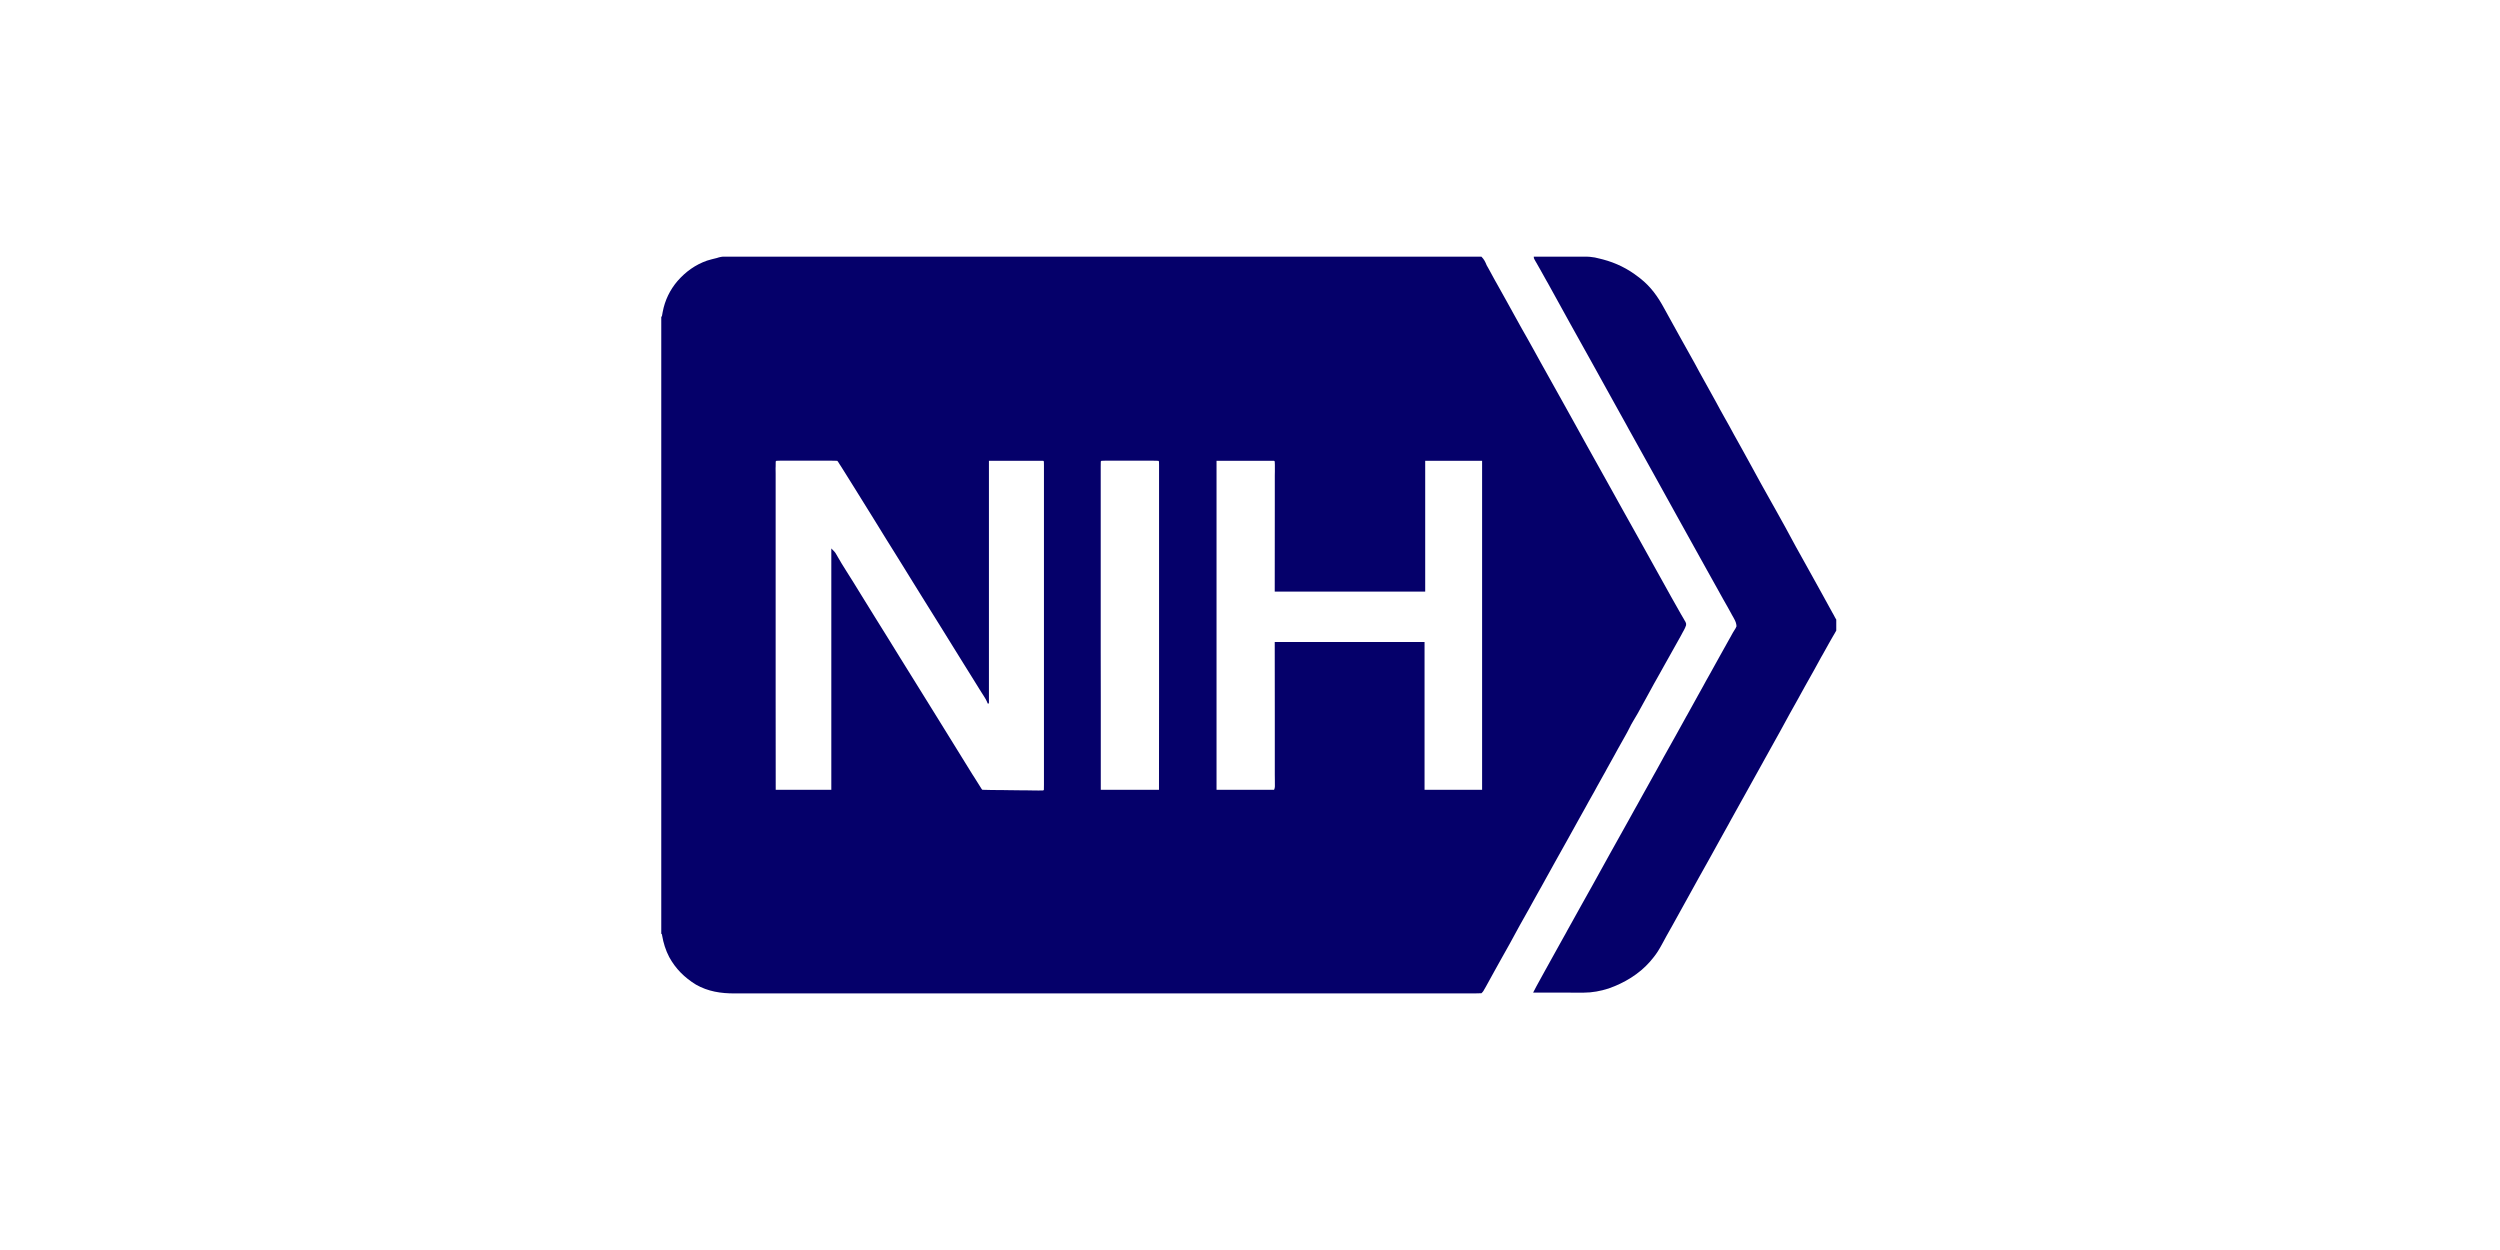
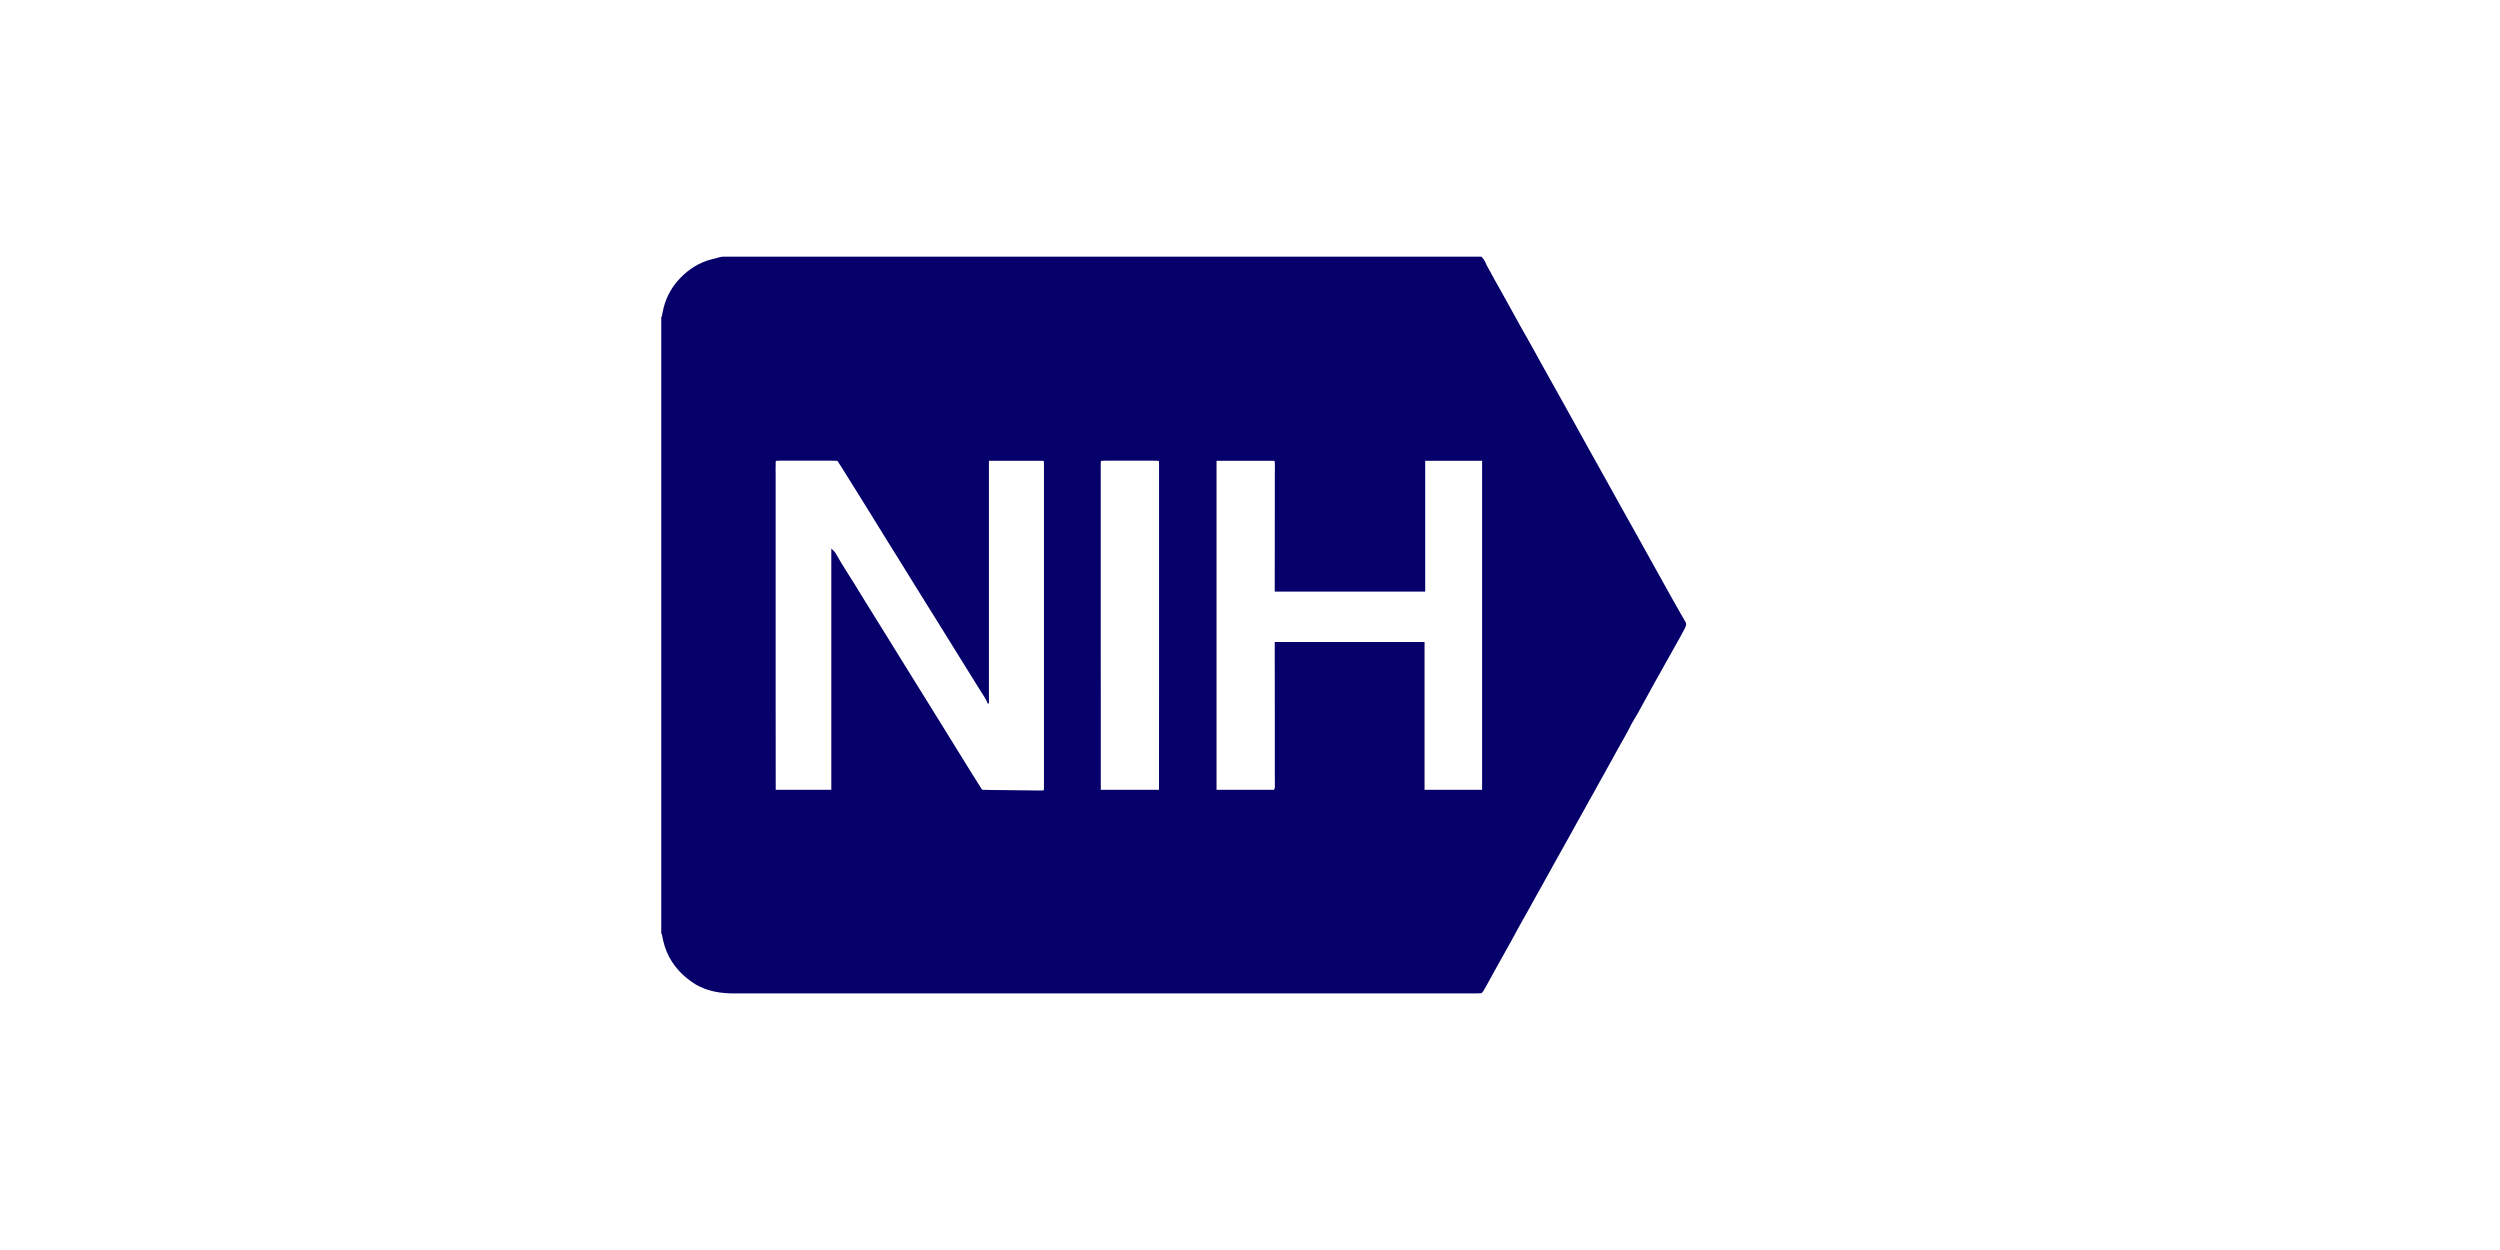
<svg xmlns="http://www.w3.org/2000/svg" width="200" zoomAndPan="magnify" viewBox="0 0 150 75" height="100" preserveAspectRatio="xMidYMid meet" version="1.0">
  <defs>
    <clipPath id="1ef715e19e">
      <path d="M 39.676 15.402 L 102 15.402 L 102 59.652 L 39.676 59.652 Z M 39.676 15.402 " clip-rule="nonzero" />
    </clipPath>
    <clipPath id="3af67b3dc4">
-       <path d="M 91 15.402 L 110.176 15.402 L 110.176 59.652 L 91 59.652 Z M 91 15.402 " clip-rule="nonzero" />
-     </clipPath>
+       </clipPath>
  </defs>
  <g clip-path="url(#1ef715e19e)">
    <path fill="#05006a" d="M 43.609 15.391 L 43.707 15.391 C 43.816 15.391 43.922 15.391 44.031 15.391 C 44.109 15.391 44.188 15.391 44.266 15.391 C 44.48 15.391 44.695 15.391 44.91 15.391 C 45.145 15.391 45.379 15.391 45.609 15.387 C 46.02 15.387 46.43 15.387 46.84 15.387 C 47.281 15.387 47.723 15.387 48.164 15.383 L 48.586 15.383 C 50.055 15.379 51.52 15.379 52.988 15.379 L 53.656 15.375 C 56.766 15.371 59.871 15.371 62.977 15.367 C 65.152 15.367 67.324 15.363 69.5 15.359 C 71.086 15.355 72.672 15.355 74.258 15.352 L 74.355 15.352 C 75.07 15.352 75.789 15.352 76.504 15.352 L 77.465 15.352 C 78.48 15.352 79.496 15.348 80.512 15.348 C 81.535 15.344 82.559 15.344 83.582 15.344 L 84.09 15.344 C 84.527 15.344 84.965 15.344 85.406 15.34 C 85.836 15.34 86.27 15.34 86.699 15.34 C 86.93 15.34 87.16 15.34 87.391 15.34 C 87.602 15.336 87.812 15.336 88.023 15.34 C 88.098 15.34 88.172 15.34 88.25 15.336 C 88.711 15.328 88.711 15.328 88.887 15.402 C 89.043 15.559 89.117 15.711 89.199 15.914 C 89.238 15.984 89.281 16.055 89.32 16.129 L 89.438 16.344 C 89.484 16.43 89.531 16.516 89.578 16.602 L 89.652 16.738 L 89.73 16.879 L 89.773 16.953 C 89.988 17.344 90.203 17.73 90.422 18.117 C 90.559 18.363 90.695 18.613 90.832 18.859 C 90.984 19.137 91.137 19.41 91.289 19.684 C 91.555 20.145 91.812 20.609 92.07 21.074 C 92.191 21.297 92.316 21.52 92.438 21.742 C 92.586 22.008 92.734 22.273 92.883 22.539 C 93.117 22.965 93.355 23.395 93.598 23.82 C 93.859 24.293 94.125 24.766 94.387 25.238 C 94.508 25.457 94.633 25.68 94.754 25.902 C 94.902 26.168 95.051 26.434 95.195 26.699 C 95.434 27.125 95.672 27.555 95.91 27.98 C 96.176 28.453 96.438 28.922 96.699 29.395 C 96.852 29.668 97.004 29.945 97.156 30.219 C 97.262 30.406 97.363 30.594 97.469 30.781 C 97.676 31.148 97.883 31.52 98.09 31.891 C 98.262 32.195 98.43 32.5 98.602 32.809 C 98.789 33.148 98.98 33.488 99.168 33.828 C 99.484 34.387 99.797 34.949 100.105 35.512 C 100.156 35.602 100.207 35.691 100.254 35.781 C 100.305 35.867 100.352 35.957 100.402 36.043 C 100.512 36.246 100.625 36.445 100.742 36.645 C 100.781 36.715 100.82 36.781 100.859 36.852 C 100.91 36.938 100.957 37.023 101.008 37.105 L 101.074 37.223 L 101.133 37.324 C 101.172 37.418 101.172 37.418 101.164 37.516 C 101.129 37.629 101.082 37.723 101.027 37.824 L 100.957 37.949 L 100.887 38.082 L 100.812 38.219 C 100.609 38.59 100.398 38.961 100.191 39.328 C 100.086 39.516 99.98 39.703 99.875 39.891 C 99.773 40.078 99.668 40.266 99.562 40.453 C 99.336 40.852 99.109 41.254 98.895 41.656 C 98.715 41.992 98.531 42.328 98.344 42.656 L 98.285 42.766 C 98.188 42.938 98.086 43.109 97.984 43.277 C 97.902 43.414 97.828 43.547 97.762 43.688 C 97.676 43.859 97.59 44.023 97.492 44.191 C 97.348 44.441 97.207 44.695 97.066 44.949 C 97 45.074 96.93 45.199 96.863 45.32 L 96.82 45.398 C 96.68 45.648 96.539 45.902 96.398 46.156 L 96.328 46.289 L 96.18 46.551 C 96.059 46.77 95.938 46.988 95.812 47.211 L 95.668 47.477 L 95.594 47.609 L 95.371 48.004 L 95.297 48.137 L 95.152 48.402 C 95.027 48.625 94.906 48.848 94.781 49.066 C 94.523 49.535 94.262 50.004 94 50.473 C 93.758 50.902 93.52 51.336 93.277 51.766 C 93.156 51.988 93.031 52.207 92.91 52.43 L 92.762 52.695 L 92.469 53.227 L 92.395 53.355 L 92.246 53.621 C 92.125 53.844 92 54.066 91.875 54.289 L 91.727 54.559 L 91.652 54.691 C 91.496 54.973 91.34 55.254 91.18 55.531 C 90.977 55.895 90.777 56.262 90.582 56.629 C 90.422 56.926 90.254 57.223 90.082 57.52 C 89.934 57.777 89.793 58.039 89.648 58.301 C 89.488 58.602 89.324 58.898 89.156 59.195 L 89.102 59.289 L 89.051 59.375 L 89.008 59.453 C 88.965 59.516 88.965 59.516 88.887 59.594 C 88.785 59.602 88.688 59.602 88.586 59.602 L 88.492 59.602 C 88.383 59.602 88.277 59.602 88.168 59.602 L 87.938 59.602 C 87.723 59.602 87.508 59.602 87.293 59.602 C 87.059 59.602 86.828 59.602 86.594 59.602 C 86.184 59.602 85.777 59.602 85.367 59.602 C 84.93 59.602 84.488 59.602 84.051 59.602 L 83.629 59.602 C 82.324 59.605 81.02 59.605 79.715 59.605 L 79.621 59.605 C 78.926 59.605 78.227 59.605 77.531 59.605 L 76.574 59.605 C 74.758 59.605 72.941 59.605 71.125 59.605 L 69.383 59.605 C 67.215 59.605 65.047 59.605 62.883 59.605 L 61.145 59.605 C 60.105 59.605 59.07 59.605 58.035 59.605 L 57.938 59.605 C 56.902 59.605 55.871 59.605 54.836 59.605 C 53.824 59.605 52.812 59.605 51.801 59.605 C 50.637 59.609 49.477 59.609 48.316 59.605 L 48.23 59.605 C 47.797 59.605 47.359 59.605 46.922 59.605 C 46.488 59.609 46.059 59.609 45.629 59.605 C 45.398 59.605 45.168 59.605 44.938 59.605 C 44.73 59.609 44.52 59.609 44.309 59.605 C 44.234 59.605 44.16 59.605 44.086 59.605 C 43.258 59.609 42.484 59.492 41.758 59.078 C 41.074 58.66 40.535 58.125 40.152 57.422 C 39.938 57.012 39.805 56.582 39.727 56.129 L 39.715 56.059 L 39.676 56.02 C 39.672 55.941 39.668 55.859 39.668 55.777 L 39.668 55.699 C 39.668 55.613 39.668 55.527 39.668 55.438 C 39.668 55.375 39.668 55.312 39.668 55.25 C 39.668 55.074 39.668 54.898 39.668 54.723 C 39.668 54.535 39.668 54.344 39.668 54.152 C 39.668 53.82 39.668 53.488 39.668 53.152 C 39.668 52.656 39.668 52.16 39.668 51.664 C 39.668 50.781 39.668 49.895 39.668 49.012 C 39.668 48.234 39.668 47.461 39.668 46.688 L 39.668 44.078 C 39.668 43.234 39.668 42.391 39.668 41.543 L 39.668 40.125 C 39.668 37.914 39.668 35.703 39.668 33.488 L 39.668 28.191 C 39.668 27.418 39.668 26.645 39.668 25.871 C 39.668 24.988 39.668 24.109 39.668 23.23 C 39.668 22.734 39.668 22.242 39.668 21.75 C 39.668 21.422 39.668 21.094 39.668 20.762 C 39.668 20.574 39.668 20.387 39.668 20.199 C 39.668 20.031 39.668 19.859 39.668 19.688 C 39.668 19.629 39.668 19.566 39.668 19.504 C 39.668 19.422 39.668 19.34 39.668 19.254 L 39.668 19.117 L 39.676 19.012 L 39.715 18.973 C 39.73 18.887 39.746 18.801 39.762 18.715 C 39.891 18.023 40.195 17.391 40.656 16.855 C 41.148 16.297 41.715 15.887 42.422 15.637 C 42.617 15.578 42.812 15.527 43.012 15.48 L 43.137 15.441 C 43.297 15.398 43.445 15.391 43.609 15.391 M 46.582 27.648 L 46.543 27.688 C 46.539 27.789 46.535 27.895 46.539 28 L 46.535 28.102 C 46.535 28.211 46.535 28.324 46.539 28.438 C 46.539 28.52 46.539 28.602 46.539 28.684 C 46.539 28.906 46.539 29.133 46.539 29.355 C 46.539 29.598 46.539 29.84 46.539 30.082 C 46.539 30.5 46.539 30.918 46.539 31.34 C 46.539 31.777 46.539 32.219 46.539 32.656 L 46.539 33.156 C 46.539 34.141 46.539 35.125 46.539 36.105 C 46.539 37.062 46.539 38.016 46.539 38.973 L 46.539 41.84 C 46.539 43.688 46.543 45.539 46.543 47.387 L 49.879 47.387 L 49.879 32.906 C 50.098 33.125 50.098 33.125 50.18 33.266 L 50.234 33.359 L 50.293 33.461 C 50.336 33.531 50.375 33.602 50.418 33.672 L 50.48 33.781 C 50.578 33.941 50.676 34.098 50.777 34.258 C 51.082 34.734 51.379 35.219 51.676 35.703 C 51.961 36.164 52.242 36.621 52.527 37.078 C 52.75 37.434 52.973 37.789 53.191 38.145 C 53.254 38.242 53.312 38.344 53.375 38.441 C 53.582 38.773 53.789 39.105 53.992 39.441 C 54.32 39.973 54.648 40.5 54.98 41.031 C 55.414 41.723 55.848 42.422 56.277 43.121 C 56.578 43.613 56.883 44.109 57.191 44.598 C 57.371 44.887 57.551 45.176 57.727 45.465 C 57.938 45.805 58.145 46.145 58.355 46.48 L 58.43 46.594 C 58.566 46.82 58.707 47.043 58.852 47.266 C 58.898 47.344 58.898 47.344 58.941 47.387 C 59.055 47.391 59.168 47.395 59.281 47.395 L 59.391 47.398 C 59.508 47.398 59.625 47.398 59.746 47.402 L 59.988 47.402 C 60.16 47.406 60.332 47.406 60.504 47.41 C 60.723 47.41 60.945 47.414 61.164 47.418 C 61.332 47.418 61.5 47.422 61.672 47.422 C 61.75 47.422 61.832 47.422 61.914 47.426 C 62.027 47.426 62.141 47.426 62.254 47.43 L 62.355 47.43 C 62.438 47.43 62.516 47.43 62.594 47.426 L 62.633 47.387 C 62.637 47.281 62.637 47.18 62.637 47.074 L 62.637 46.973 C 62.637 46.859 62.637 46.746 62.637 46.633 L 62.637 46.391 C 62.637 46.168 62.637 45.941 62.637 45.719 C 62.637 45.477 62.637 45.234 62.637 44.992 C 62.637 44.547 62.637 44.102 62.637 43.652 C 62.637 43.242 62.637 42.828 62.637 42.418 L 62.637 42 C 62.637 40.961 62.637 39.922 62.637 38.879 C 62.637 37.953 62.637 37.031 62.637 36.105 C 62.637 34.953 62.637 33.805 62.637 32.656 L 62.637 32.574 C 62.637 32.16 62.637 31.75 62.637 31.336 C 62.637 30.871 62.637 30.402 62.637 29.934 C 62.637 29.691 62.637 29.453 62.637 29.215 C 62.637 28.996 62.637 28.777 62.637 28.559 C 62.637 28.48 62.637 28.398 62.637 28.32 C 62.637 28.215 62.637 28.105 62.637 28 L 62.637 27.902 C 62.637 27.832 62.637 27.758 62.633 27.688 L 62.594 27.648 L 59.336 27.648 L 59.336 42.207 L 59.258 42.207 L 59.227 42.121 C 59.18 42.012 59.125 41.914 59.059 41.812 L 58.988 41.699 L 58.91 41.578 L 58.75 41.324 L 58.668 41.191 C 58.555 41.016 58.445 40.836 58.336 40.656 C 58.156 40.367 57.973 40.074 57.793 39.785 C 57.559 39.414 57.328 39.039 57.098 38.664 C 56.895 38.336 56.691 38.008 56.488 37.68 C 56.309 37.398 56.133 37.113 55.957 36.828 C 55.797 36.57 55.637 36.312 55.477 36.059 C 55.246 35.684 55.012 35.312 54.781 34.938 C 54.582 34.605 54.379 34.281 54.172 33.953 C 53.996 33.668 53.816 33.383 53.641 33.098 C 53.484 32.844 53.324 32.586 53.16 32.328 C 52.93 31.957 52.695 31.582 52.469 31.207 C 52.27 30.883 52.066 30.562 51.867 30.238 C 51.684 29.949 51.504 29.656 51.324 29.363 C 51.082 28.969 50.84 28.582 50.594 28.195 C 50.547 28.121 50.504 28.051 50.457 27.977 L 50.379 27.859 L 50.316 27.758 C 50.273 27.688 50.273 27.688 50.23 27.648 C 50.117 27.645 50.004 27.641 49.891 27.641 L 49.785 27.641 C 49.668 27.641 49.547 27.641 49.43 27.641 C 49.348 27.641 49.266 27.641 49.184 27.641 C 49.016 27.641 48.844 27.641 48.672 27.641 C 48.449 27.641 48.23 27.641 48.012 27.641 C 47.84 27.641 47.672 27.641 47.504 27.641 C 47.422 27.641 47.34 27.641 47.262 27.641 C 47.148 27.641 47.035 27.641 46.922 27.641 L 46.816 27.641 C 46.738 27.641 46.66 27.645 46.582 27.648 M 66.086 27.648 L 66.047 27.688 C 66.043 27.789 66.043 27.895 66.043 28 L 66.043 28.102 C 66.043 28.211 66.043 28.324 66.043 28.438 C 66.043 28.52 66.043 28.602 66.043 28.684 C 66.043 28.906 66.043 29.133 66.043 29.355 C 66.043 29.598 66.043 29.84 66.043 30.082 C 66.043 30.5 66.043 30.918 66.043 31.34 C 66.043 31.777 66.043 32.219 66.043 32.656 L 66.043 33.156 C 66.043 34.141 66.043 35.125 66.043 36.105 C 66.043 37.062 66.043 38.016 66.043 38.973 L 66.043 39.062 L 66.047 41.84 C 66.047 43.688 66.047 45.539 66.047 47.387 L 69.539 47.387 C 69.539 45.508 69.539 43.633 69.543 41.754 L 69.543 38.883 C 69.543 37.926 69.543 36.973 69.543 36.016 C 69.543 34.871 69.543 33.723 69.543 32.574 C 69.543 32.137 69.543 31.695 69.543 31.258 C 69.543 30.816 69.543 30.375 69.543 29.934 C 69.543 29.695 69.543 29.453 69.543 29.215 C 69.543 28.996 69.543 28.777 69.543 28.559 C 69.543 28.48 69.543 28.398 69.543 28.32 C 69.543 28.215 69.543 28.105 69.543 28 L 69.543 27.902 C 69.543 27.832 69.543 27.758 69.539 27.688 L 69.5 27.648 C 69.395 27.645 69.289 27.641 69.184 27.641 L 69.082 27.641 C 68.973 27.641 68.863 27.641 68.75 27.641 L 68.523 27.641 C 68.359 27.641 68.199 27.641 68.039 27.641 C 67.836 27.641 67.629 27.641 67.422 27.641 C 67.266 27.641 67.105 27.641 66.949 27.641 C 66.875 27.641 66.797 27.641 66.723 27.641 C 66.613 27.641 66.508 27.641 66.402 27.641 L 66.309 27.641 C 66.234 27.641 66.16 27.645 66.086 27.648 M 72.992 27.648 L 72.992 47.387 L 76.445 47.387 C 76.512 47.258 76.492 47.109 76.492 46.965 L 76.492 46.855 C 76.492 46.734 76.492 46.613 76.488 46.492 L 76.488 46.23 C 76.488 45.992 76.488 45.754 76.488 45.52 C 76.488 45.297 76.488 45.074 76.488 44.855 C 76.488 44.207 76.488 43.559 76.488 42.91 L 76.484 38.52 L 85.473 38.52 L 85.473 47.387 L 88.926 47.387 L 88.926 27.648 L 85.512 27.648 L 85.512 35.496 L 76.484 35.496 C 76.488 31.594 76.488 31.594 76.488 30.359 L 76.488 29.633 C 76.488 29.469 76.488 29.309 76.488 29.145 C 76.488 28.938 76.492 28.73 76.488 28.523 C 76.488 28.445 76.492 28.371 76.492 28.293 C 76.492 28.191 76.492 28.09 76.492 27.988 L 76.492 27.895 C 76.492 27.824 76.488 27.758 76.484 27.688 L 76.445 27.648 Z M 72.992 27.648 " fill-opacity="1" fill-rule="nonzero" />
  </g>
  <g clip-path="url(#3af67b3dc4)">
    <path fill="#05006a" d="M 92.027 15.402 C 92.469 15.398 92.91 15.398 93.352 15.398 C 93.555 15.395 93.762 15.395 93.965 15.395 C 94.164 15.391 94.363 15.391 94.562 15.391 C 94.637 15.391 94.711 15.391 94.785 15.391 C 95.207 15.387 95.586 15.402 95.992 15.52 C 96.051 15.535 96.113 15.551 96.176 15.566 C 96.957 15.773 97.668 16.121 98.305 16.621 L 98.414 16.703 C 99.059 17.215 99.473 17.801 99.859 18.516 C 99.969 18.719 100.082 18.922 100.195 19.125 C 100.363 19.43 100.535 19.734 100.703 20.043 L 100.863 20.332 C 101.035 20.648 101.211 20.965 101.391 21.277 C 101.594 21.637 101.793 21.996 101.984 22.359 C 102.156 22.68 102.332 22.996 102.512 23.309 C 102.664 23.574 102.812 23.844 102.957 24.113 C 103.121 24.426 103.293 24.73 103.465 25.039 C 103.664 25.383 103.852 25.73 104.039 26.078 C 104.184 26.348 104.332 26.613 104.484 26.875 C 104.691 27.242 104.895 27.613 105.094 27.984 C 105.273 28.316 105.453 28.648 105.637 28.977 C 105.688 29.062 105.734 29.152 105.785 29.242 C 105.934 29.516 106.086 29.785 106.242 30.059 C 106.352 30.246 106.457 30.438 106.562 30.629 C 106.656 30.801 106.75 30.969 106.844 31.137 C 107.035 31.473 107.219 31.816 107.402 32.156 C 107.633 32.586 107.863 33.008 108.102 33.43 C 108.277 33.746 108.453 34.059 108.625 34.371 C 108.852 34.785 109.078 35.195 109.309 35.605 C 109.523 35.992 109.738 36.383 109.949 36.77 L 110.027 36.906 L 110.094 37.035 C 110.152 37.141 110.152 37.141 110.215 37.227 C 110.262 37.293 110.262 37.293 110.316 37.418 C 110.285 37.707 110.094 37.973 109.953 38.219 L 109.805 38.48 L 109.727 38.617 C 109.598 38.84 109.473 39.07 109.348 39.297 L 109.27 39.43 C 109.125 39.691 108.98 39.953 108.84 40.215 C 108.664 40.531 108.488 40.844 108.309 41.16 C 108.145 41.449 107.984 41.746 107.824 42.039 C 107.684 42.297 107.539 42.551 107.395 42.805 C 107.188 43.176 106.984 43.547 106.785 43.922 C 106.656 44.16 106.527 44.395 106.391 44.629 C 106.262 44.852 106.137 45.078 106.016 45.305 C 105.945 45.426 105.879 45.551 105.809 45.676 L 105.77 45.75 C 105.555 46.133 105.344 46.52 105.129 46.902 C 105.004 47.129 104.875 47.359 104.75 47.586 L 104.602 47.852 L 104.531 47.977 L 103.867 49.172 L 103.719 49.445 C 103.59 49.672 103.465 49.898 103.34 50.125 C 103.074 50.602 102.805 51.086 102.543 51.566 C 102.34 51.934 102.133 52.301 101.926 52.668 C 101.754 52.98 101.582 53.289 101.41 53.602 C 101.133 54.105 100.855 54.605 100.578 55.105 C 100.504 55.238 100.43 55.371 100.355 55.508 C 100.23 55.727 100.109 55.949 99.984 56.168 C 99.914 56.293 99.844 56.422 99.777 56.551 L 99.645 56.789 L 99.582 56.898 C 99.441 57.148 99.277 57.371 99.09 57.59 L 99 57.699 C 98.34 58.453 97.453 58.98 96.516 59.309 C 96.031 59.465 95.531 59.559 95.023 59.559 L 94.922 59.559 C 94.812 59.559 94.707 59.559 94.598 59.559 L 94.371 59.559 C 94.176 59.555 93.977 59.555 93.777 59.555 C 93.578 59.555 93.375 59.555 93.172 59.555 C 92.777 59.555 92.383 59.555 91.988 59.555 L 92.176 59.195 C 92.316 58.938 92.457 58.68 92.598 58.426 L 92.68 58.277 C 92.934 57.816 93.191 57.355 93.445 56.898 C 93.566 56.676 93.691 56.457 93.812 56.238 L 93.961 55.973 L 94.031 55.84 L 94.328 55.309 L 94.473 55.047 C 94.598 54.824 94.723 54.602 94.844 54.379 C 95.078 53.961 95.309 53.543 95.543 53.129 C 95.742 52.781 95.934 52.43 96.125 52.078 C 96.281 51.785 96.445 51.492 96.609 51.203 C 96.984 50.539 97.352 49.875 97.723 49.207 C 97.844 48.988 97.969 48.766 98.09 48.543 L 98.238 48.281 L 98.605 47.617 L 98.754 47.352 C 98.922 47.047 99.094 46.738 99.266 46.43 L 99.34 46.301 C 99.48 46.043 99.621 45.789 99.762 45.535 L 99.801 45.461 C 100.031 45.039 100.27 44.617 100.508 44.199 C 100.719 43.824 100.922 43.453 101.129 43.078 L 101.168 43.004 L 101.211 42.934 C 101.418 42.551 101.633 42.168 101.844 41.789 C 101.965 41.566 102.09 41.348 102.211 41.129 L 102.355 40.863 L 102.43 40.73 L 102.621 40.391 L 102.887 39.91 C 102.992 39.723 103.094 39.535 103.199 39.348 C 103.391 39.004 103.582 38.66 103.777 38.312 L 103.848 38.188 L 103.914 38.066 L 103.977 37.953 C 104.012 37.891 104.051 37.828 104.09 37.77 C 104.141 37.691 104.141 37.691 104.191 37.574 C 104.18 37.406 104.133 37.281 104.051 37.133 L 103.988 37.016 L 103.918 36.895 L 103.848 36.766 C 103.781 36.645 103.711 36.52 103.645 36.398 L 103.594 36.309 C 103.527 36.188 103.457 36.066 103.387 35.945 C 103.258 35.719 103.133 35.488 103.008 35.262 C 102.816 34.914 102.621 34.566 102.426 34.219 C 102.02 33.492 101.613 32.762 101.211 32.031 C 101.02 31.688 100.832 31.344 100.641 31.004 C 100.438 30.637 100.234 30.27 100.031 29.902 C 99.758 29.402 99.48 28.906 99.203 28.406 C 99.082 28.188 98.957 27.965 98.836 27.746 L 98.688 27.48 L 97.805 25.891 L 97.73 25.758 L 97.586 25.492 C 97.461 25.273 97.34 25.055 97.219 24.832 C 96.953 24.355 96.688 23.875 96.422 23.395 C 96.16 22.918 95.895 22.445 95.633 21.969 C 95.508 21.75 95.387 21.531 95.266 21.309 L 95.117 21.043 L 94.824 20.516 L 94.602 20.117 C 94.48 19.898 94.359 19.676 94.234 19.457 C 93.984 19.004 93.73 18.547 93.48 18.09 C 93.273 17.723 93.07 17.352 92.867 16.98 L 92.793 16.852 C 92.668 16.629 92.543 16.402 92.418 16.18 L 92.34 16.043 C 92.289 15.957 92.242 15.871 92.191 15.781 L 92.125 15.668 L 92.066 15.562 C 92.027 15.48 92.027 15.48 92.027 15.402 " fill-opacity="1" fill-rule="nonzero" />
  </g>
</svg>